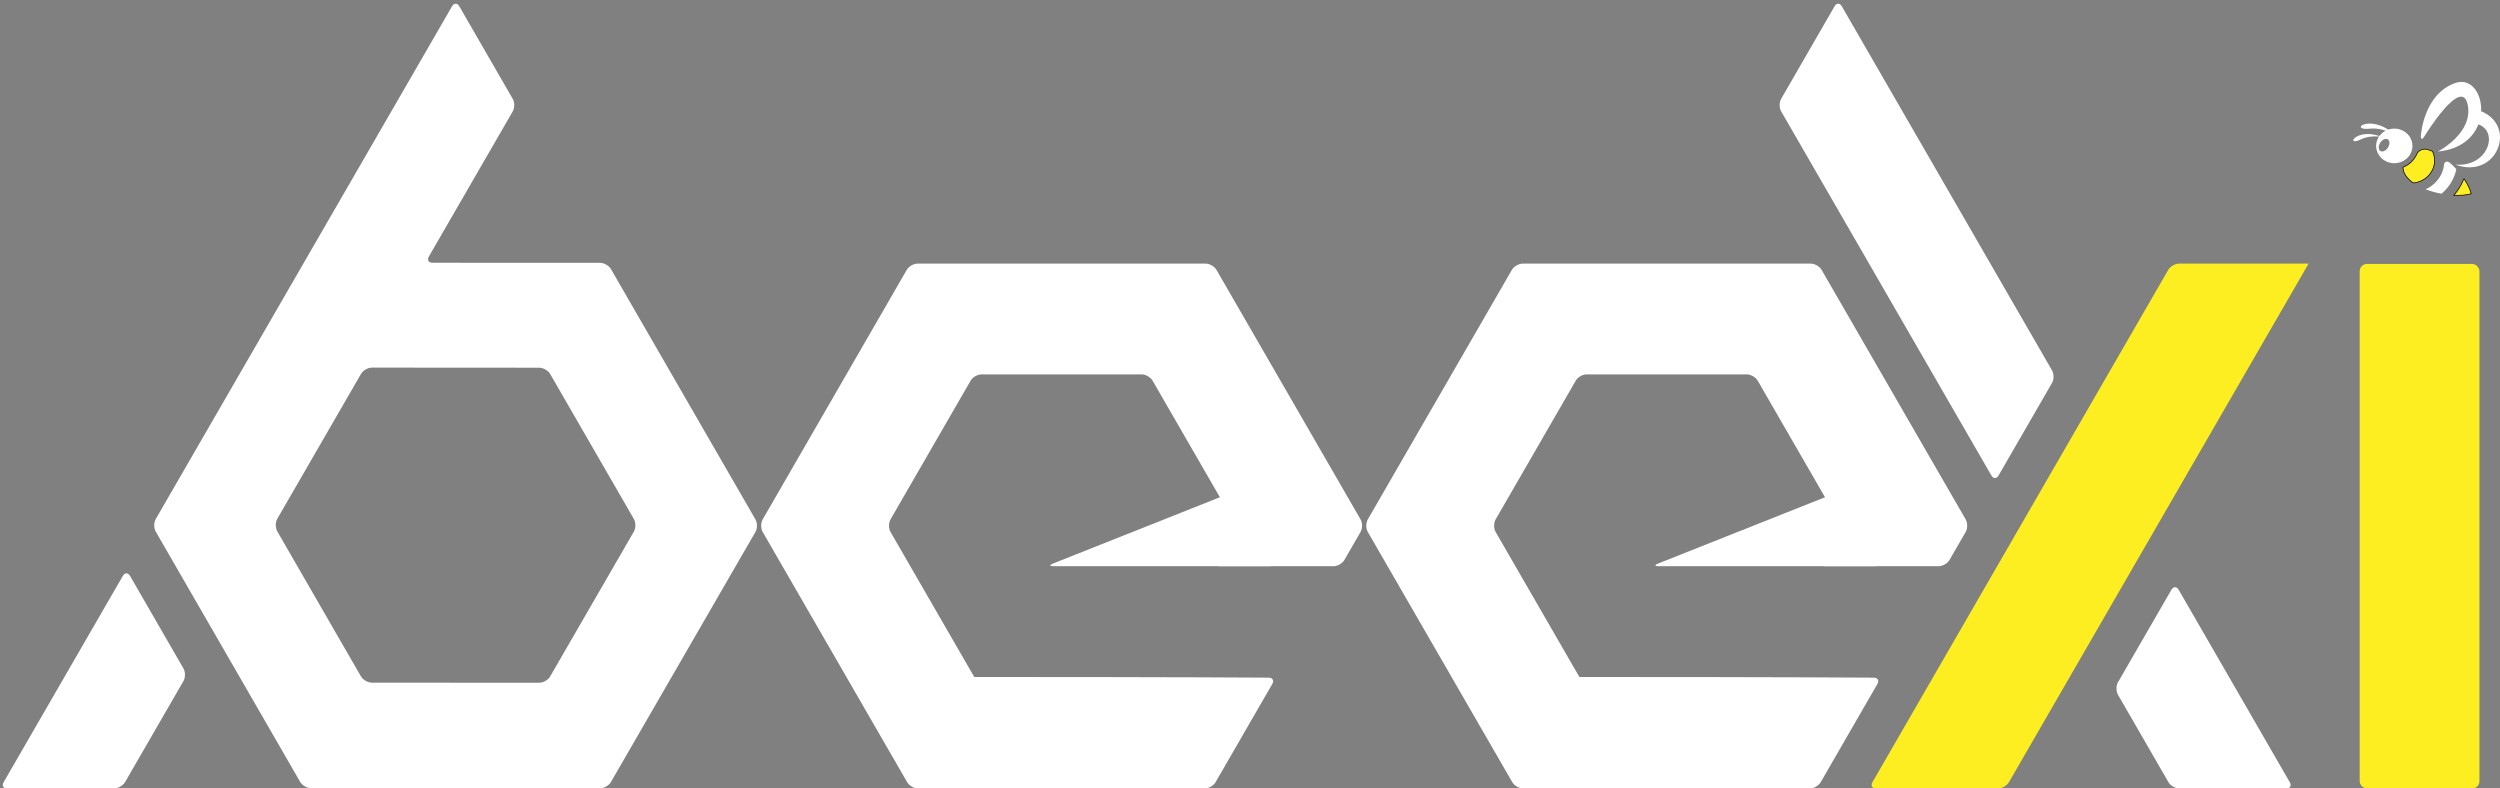
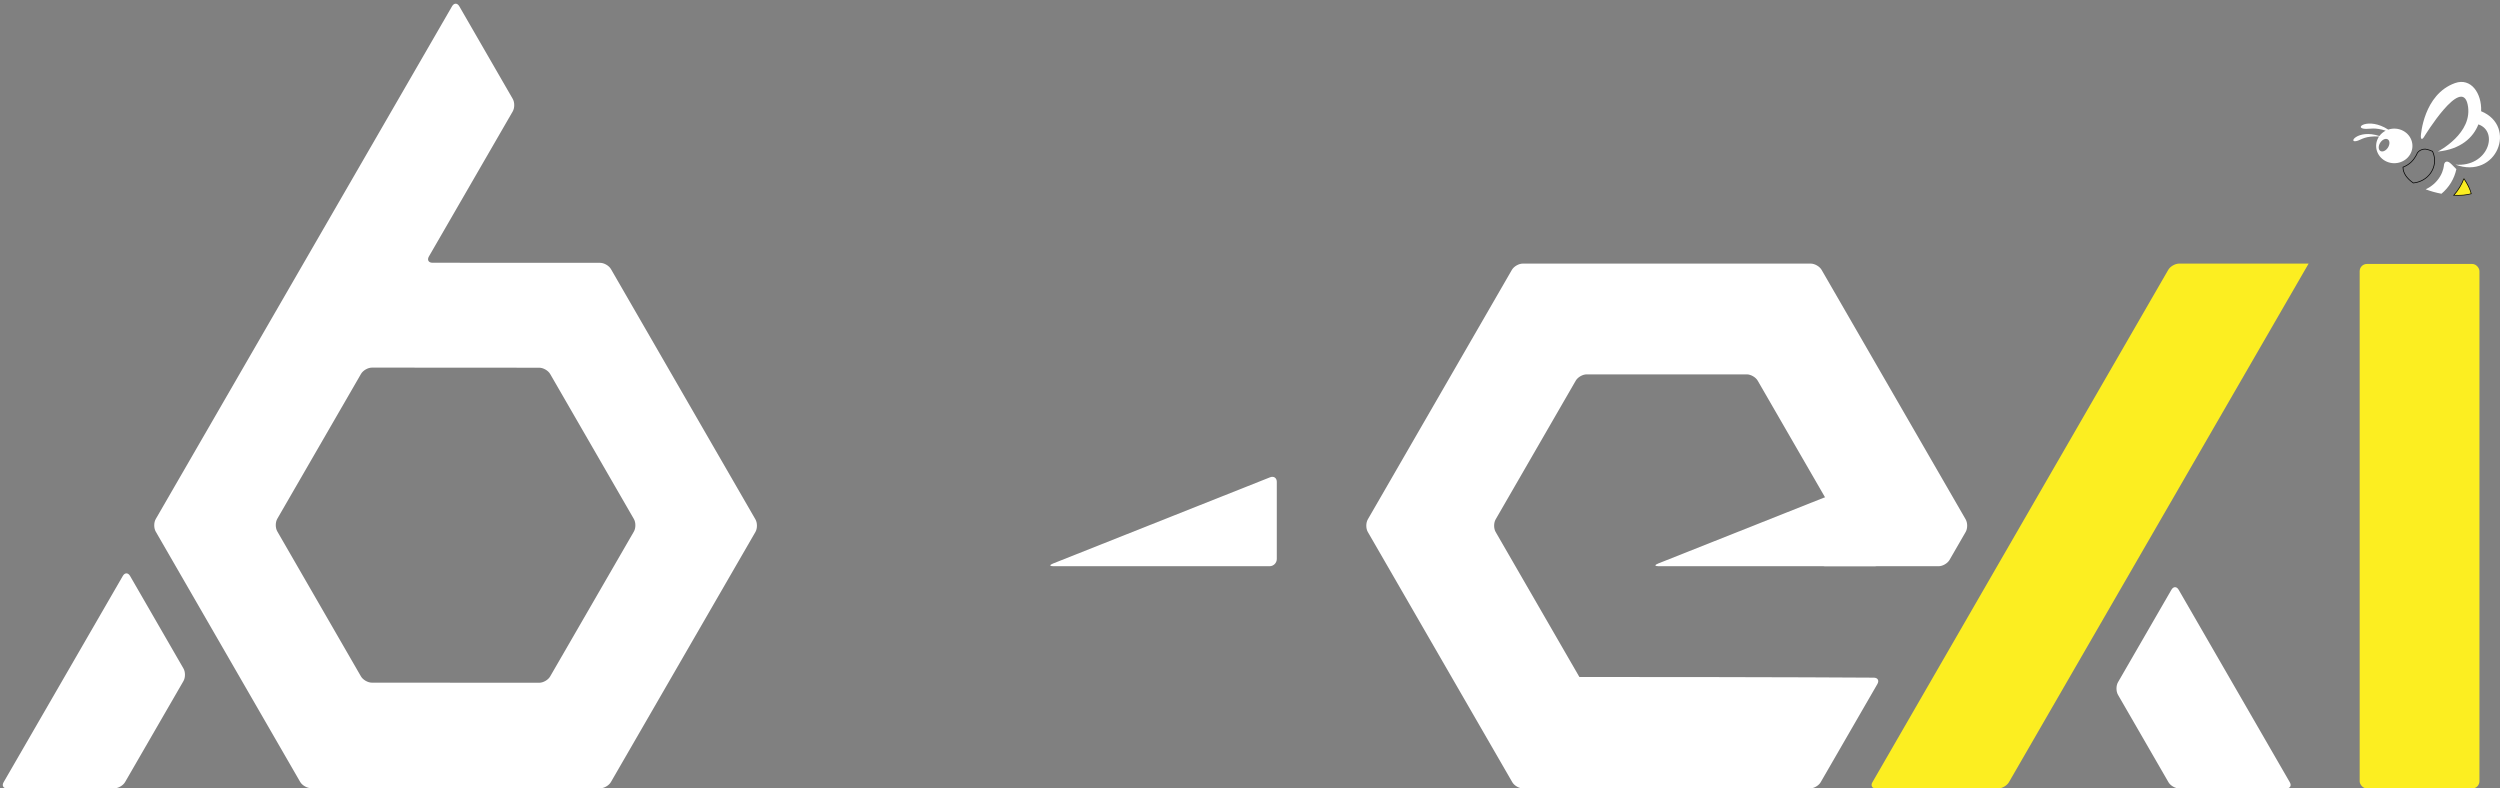
<svg xmlns="http://www.w3.org/2000/svg" id="Layer_1" data-name="Layer 1" viewBox="0 0 3453.19 1089.11">
  <rect x="0" y="0" width="3453.19" height="1089.11" fill="#808080" stroke="none" />
  <defs>
    <style>      .cls-1 {        fill: none;        stroke: #000;        stroke-miterlimit: 10;      }      .cls-2 {        fill: #fcee21;      }      .cls-2, .cls-3, .cls-4, .cls-5 {        stroke-width: 0px;      }      .cls-6 {        opacity: 0;      }      .cls-4, .cls-5 {        fill: #fff;      }      .cls-5 {        fill-rule: evenodd;      }    </style>
  </defs>
  <g class="cls-6">
    <line class="cls-3" x1="3036.65" y1="632.93" x2="2802.96" y2="1037.33" />
    <line class="cls-1" x1="3036.65" y1="632.93" x2="2802.96" y2="1037.33" />
  </g>
  <g>
    <path class="cls-5" d="M2715.14,717.45c2.75,4.76,2.75,12.56,0,17.32l-22.33,38.68c-2.75,4.76-9.5,8.66-15,8.66h-156.63c-5.5,0-7.75-3.89-5-8.66l22.33-38.68c2.75-4.76,2.75-12.56,0-17.32l-110.67-191.68c-2.75-4.76-9.5-8.66-15-8.66h-221.28c-5.5,0-12.25,3.89-15,8.65l-110.68,191.69c-2.75,4.76-2.75,12.56,0,17.32l115.68,200.34c293.5,0,406.65.92,406.65.92,5.5.04,7.75,3.98,5,8.74l-78.35,135.68c-2.75,4.76-9.5,8.66-15,8.66h-395.97c-5.5,0-12.25-3.9-15-8.66l-199.59-345.69c-2.75-4.76-2.75-12.56,0-17.32l199.01-344.67c2.75-4.76,9.5-8.66,15-8.66h397.82c5.5,0,12.25,3.89,15,8.66l199.01,344.68Z" />
    <path class="cls-5" d="M2599.45,772.11c0,5.5-4.5,10-10,10h-298.49c-5.5,0-5.82-1.66-.71-3.69l299.91-119.14c5.11-2.03,9.29.81,9.29,6.31v106.53Z" />
  </g>
  <g>
-     <path class="cls-5" d="M1879.3,717.45c2.75,4.76,2.75,12.56,0,17.32l-22.33,38.68c-2.75,4.76-9.5,8.66-15,8.66h-156.63c-5.5,0-7.75-3.89-5-8.66l22.33-38.68c2.75-4.76,2.75-12.56,0-17.32l-110.67-191.68c-2.75-4.76-9.5-8.66-15-8.66h-221.28c-5.5,0-12.25,3.89-15,8.65l-110.68,191.69c-2.75,4.76-2.75,12.56,0,17.32l115.68,200.34c293.5,0,406.65.92,406.65.92,5.5.04,7.75,3.98,5,8.74l-78.35,135.68c-2.75,4.76-9.5,8.66-15,8.66h-395.97c-5.5,0-12.25-3.9-15-8.66l-199.59-345.69c-2.75-4.76-2.75-12.56,0-17.32l199.01-344.67c2.75-4.76,9.5-8.66,15-8.66h397.82c5.5,0,12.25,3.89,15,8.66l199.01,344.68Z" />
    <path class="cls-5" d="M1763.61,772.11c0,5.5-4.5,10-10,10h-298.49c-5.5,0-5.82-1.66-.71-3.69l299.91-119.14c5.11-2.03,9.29.81,9.29,6.31v106.53Z" />
  </g>
  <path class="cls-5" d="M513.68,507.78c-5.5,0-12.25,3.89-15,8.65l-115.69,200.2c-2.75,4.76-2.75,12.56,0,17.32l115.58,200.32c2.75,4.76,9.5,8.66,15,8.67l231.31.13c5.5,0,12.25-3.89,15-8.65l115.69-200.2c2.75-4.76,2.75-12.56,0-17.32l-115.64-200.31c-2.75-4.76-9.5-8.66-15-8.67l-231.25-.15ZM172.76,1080.28c-2.75,4.76-9.5,8.66-15,8.67l-147.76.15c-5.5,0-7.75-3.89-5-8.65l164.64-284.92c2.75-4.76,7.25-4.76,10,0l73.78,127.84c2.75,4.76,2.75,12.56,0,17.32l-80.66,139.58ZM624.41,8.66c2.75-4.76,7.25-4.76,10,0l73.82,127.91c2.75,4.76,2.75,12.56,0,17.32l-115.8,200.39c-2.75,4.76-.5,8.66,5,8.66l231.48.11c5.5,0,12.25,3.9,15,8.67l199.56,345.72c2.75,4.76,2.75,12.56,0,17.32l-199.66,345.52c-2.75,4.76-9.5,8.66-15,8.65l-399.2-.23c-5.5,0-12.25-3.9-15-8.67l-199.5-345.73c-2.75-4.76-2.75-12.56,0-17.32L624.41,8.66Z" />
-   <path class="cls-4" d="M2534.02,8.66c2.75-4.76,7.25-4.76,10,0l290.4,502.98c2.75,4.76,2.75,12.56,0,17.32l-73.82,127.75c-2.75,4.76-7.25,4.76-10,0l-290.34-502.88c-2.75-4.76-2.75-12.56,0-17.32l73.78-127.84Z" />
  <rect class="cls-2" x="3259.35" y="364.6" width="165.44" height="724.5" rx="10" ry="10" />
  <path class="cls-4" d="M3010.24,1089.11c-5.5,0-12.25-3.9-15-8.66l-69.72-120.76c-2.75-4.76-2.75-12.56,0-17.32l73.82-127.75c2.75-4.76,7.25-4.76,10,0l153.48,265.83c2.75,4.76.5,8.66-5,8.66h-147.59Z" />
  <path class="cls-2" d="M3188.83,364.1l-413.95,716.34c-2.75,4.76-9.5,8.66-15,8.66h-168.52c-5.5,0-7.75-3.9-5-8.66l408.57-707.68c2.75-4.76,9.5-8.66,15-8.66h178.89" />
  <g>
    <path class="cls-4" d="M3298,192.38c3.05,1.68,3.33,6.69.6,11.18-2.72,4.49-7.4,6.77-10.46,5.09-3.05-1.68-3.33-6.68-.6-11.17,2.72-4.49,7.4-6.77,10.46-5.09h0ZM3294.64,222.24c11.99,6.6,27.32,2.68,34.25-8.75,6.92-11.43,2.81-26.05-9.18-32.65-6.6-3.63-14.22-4.08-20.89-1.83-27.45-17.91-49.96-1.46-30.86-.99,5.72.14,12.59-2.29,27.32,2.48-3.38,1.73-6.38,4.22-8.69,7.39-30.5-10.3-45.49,11.72-29.64,6.36,5.21-1.76,10.54-6.68,29.18-5.72-.23.34-.46.69-.67,1.05-6.93,11.43-2.82,26.05,9.17,32.65h0Z" />
    <g>
      <path class="cls-2" d="M3403.33,246.68c4.99,7.29,8.61,14.57,10.14,20.92-6.52,1.91-14.95,2.57-24.07,2.09,2.97-3.34,5.67-6.98,8.05-10.91,2.38-3.93,4.34-7.98,5.89-12.1" />
      <path class="cls-1" d="M3403.33,246.68c4.99,7.29,8.61,14.57,10.14,20.92-6.52,1.91-14.95,2.57-24.07,2.09,2.97-3.34,5.67-6.98,8.05-10.91,2.38-3.93,4.34-7.98,5.89-12.1" />
    </g>
    <path class="cls-4" d="M3375.71,228.64c.41-5.48,4.2-7.1,8.43-3.59,0,0,3.75,3.11,8.77,8.58-1.33,6.38-3.76,12.66-7.35,18.61-3.6,5.94-8.09,11.09-13.23,15.37-7.49-1.41-14.96-3.47-21.83-6.11,8.04-3.72,15.05-9.69,19.86-17.63s5.35-15.23,5.35-15.23h0Z" />
    <path class="cls-4" d="M3348.49,188.75c-2.86,4.7-4.93,4.05-4.6-1.44,0,0,3.46-56.89,47.14-72.54,21.99-7.88,37.19,14.09,36.11,38.88,50.62,20.76,21.39,94.72-35.56,73.77,45.21,3.74,60.41-45.63,31.76-55.61-7.11,18.3-24.52,34.54-56.16,37.57,0,0,49.92-25.33,41.32-65.15-8.6-39.82-60.02,44.52-60.02,44.52h.01Z" />
    <g>
-       <path class="cls-2" d="M3338.02,213.63c1.05-4.33,6.41-7.78,11.91-7.66,0,0,3.03.06,10,3,.74,1.55,1.35,3.17,1.81,4.81,2.16,7.67,1.24,16.14-3.26,23.56-4.5,7.43-11.73,12.41-19.78,14.47-1.73.44-3.49.75-5.28.92-8.57-5.97-14.15-13.34-14.24-21.84,6.76-2.51,12.69-7.14,16.6-13.59l2.22-3.66h.02Z" />
      <path class="cls-1" d="M3338.02,213.63c1.05-4.33,6.41-7.78,11.91-7.66,0,0,3.03.06,10,3,.74,1.55,1.35,3.17,1.81,4.81,2.16,7.67,1.24,16.14-3.26,23.56-4.5,7.43-11.73,12.41-19.78,14.47-1.73.44-3.49.75-5.28.92-8.57-5.97-14.15-13.34-14.24-21.84,6.76-2.51,12.69-7.14,16.6-13.59l2.22-3.66h.02Z" />
    </g>
  </g>
</svg>